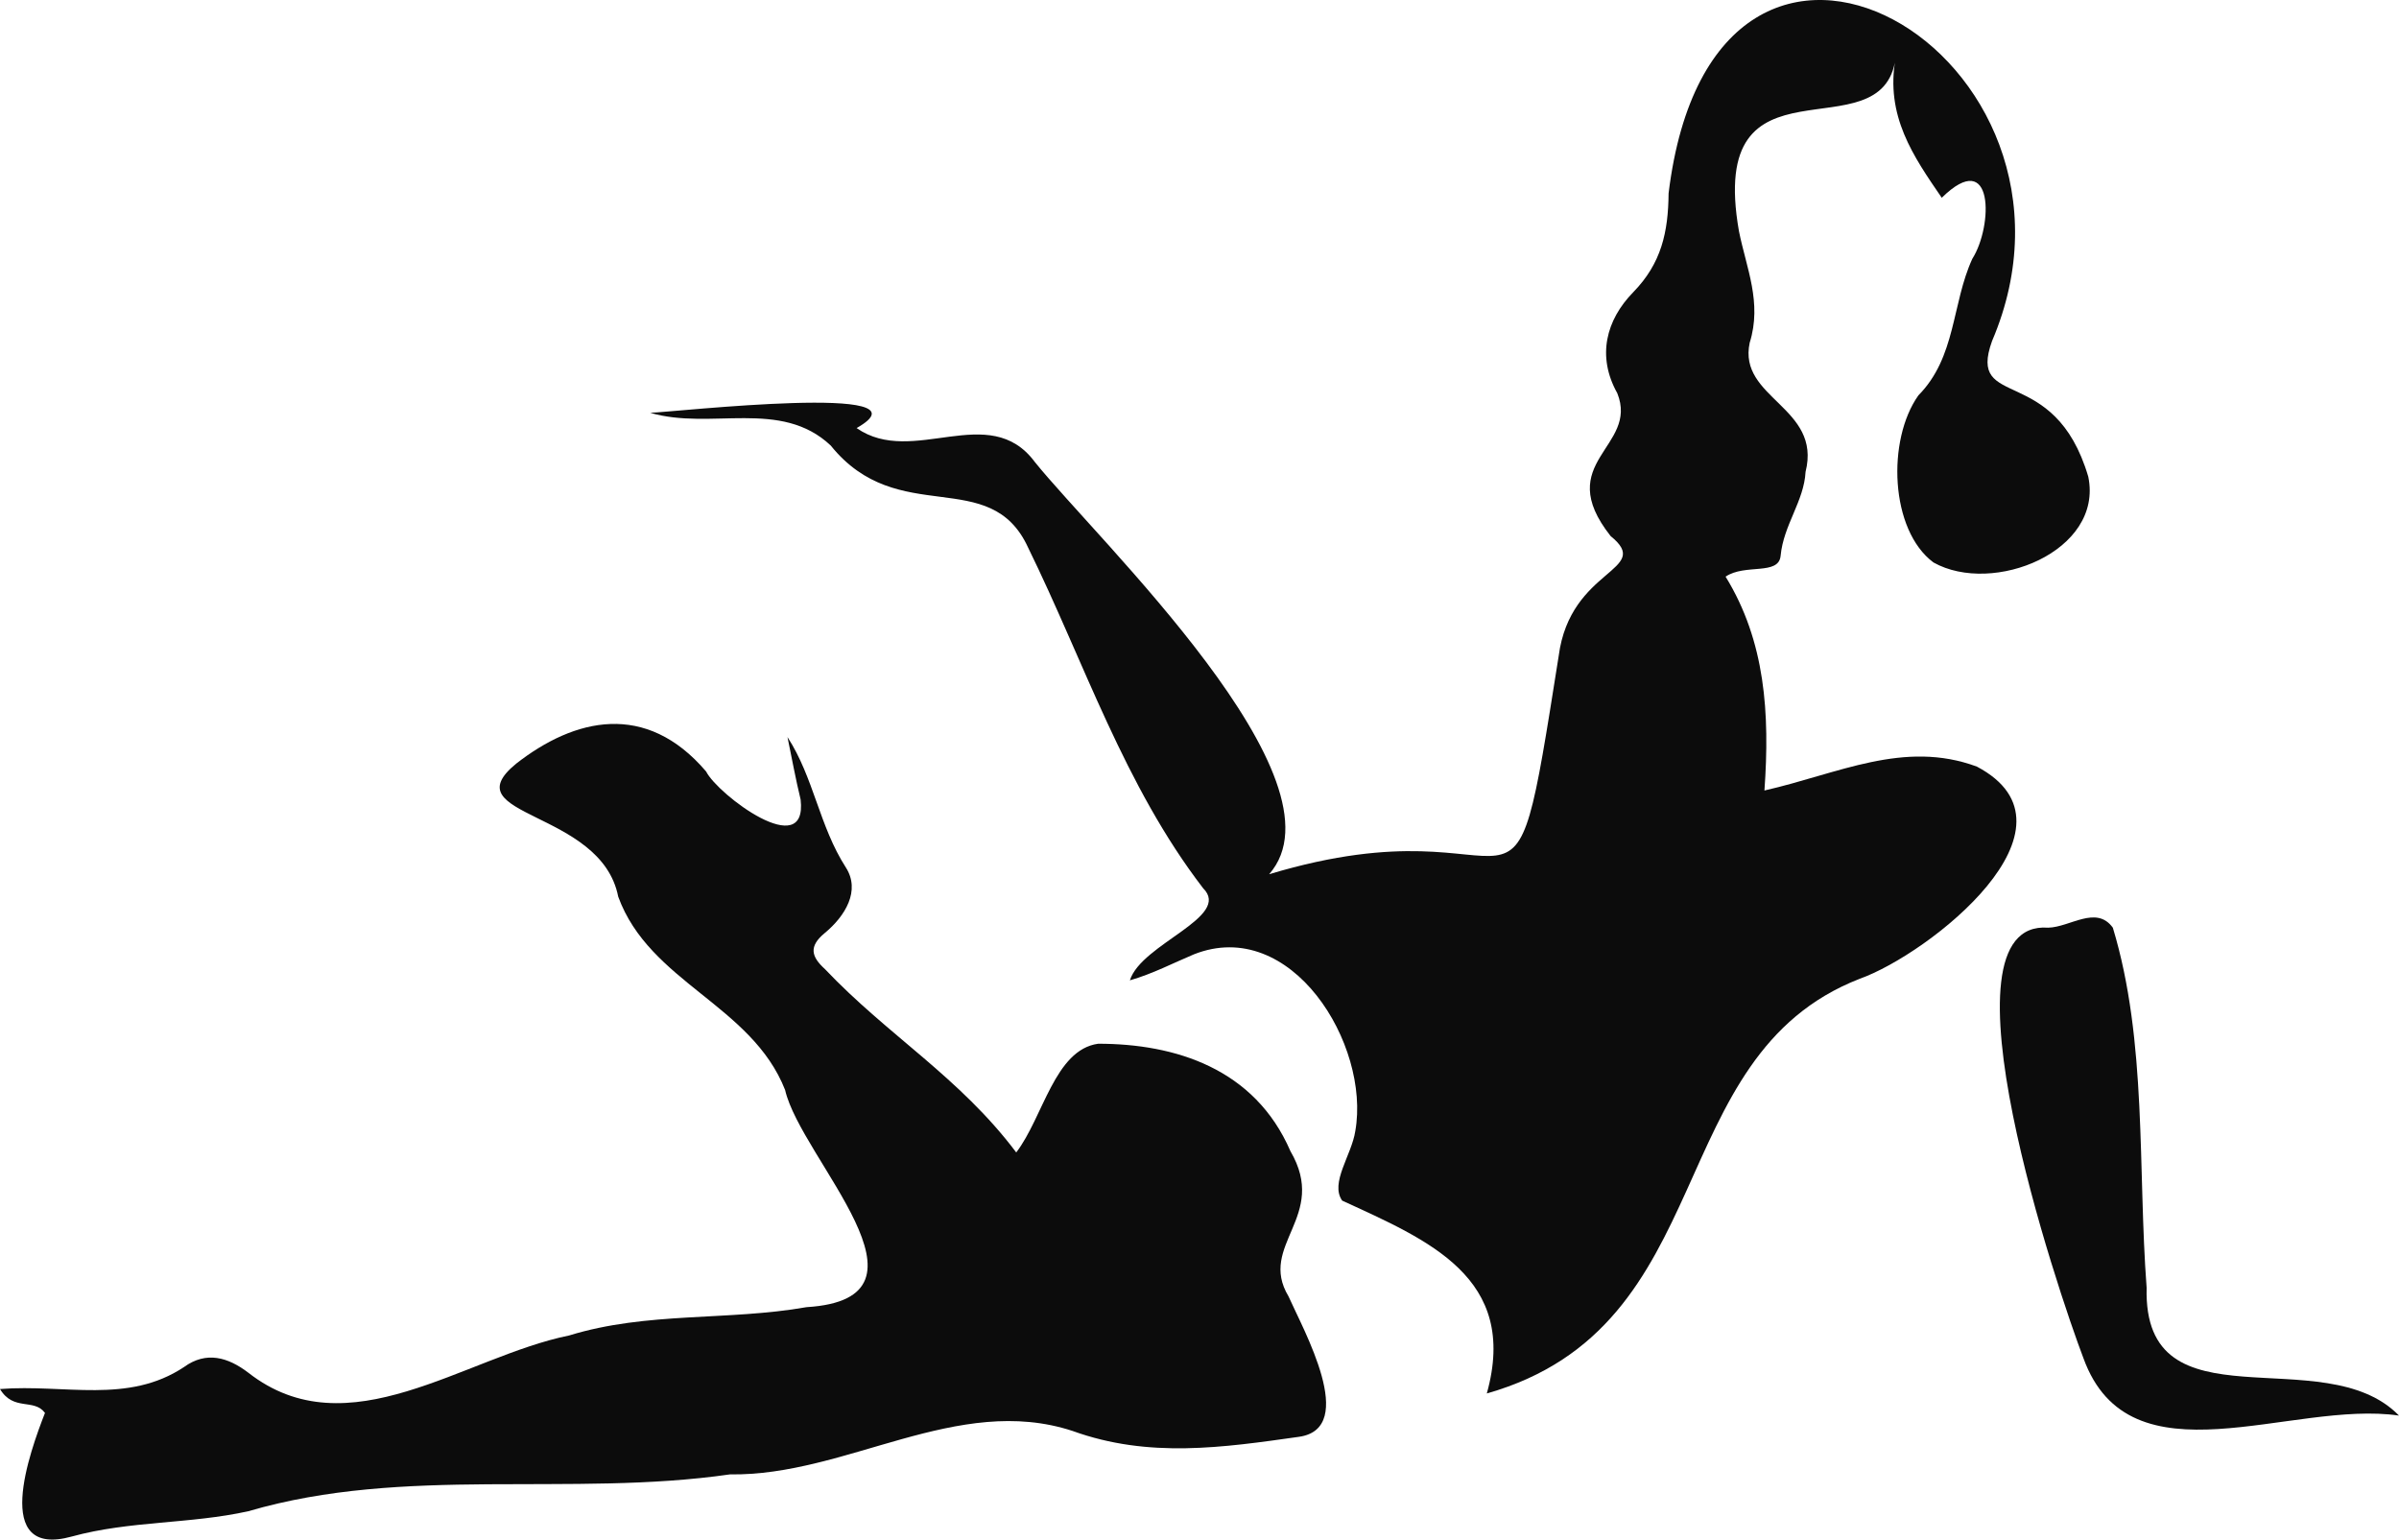
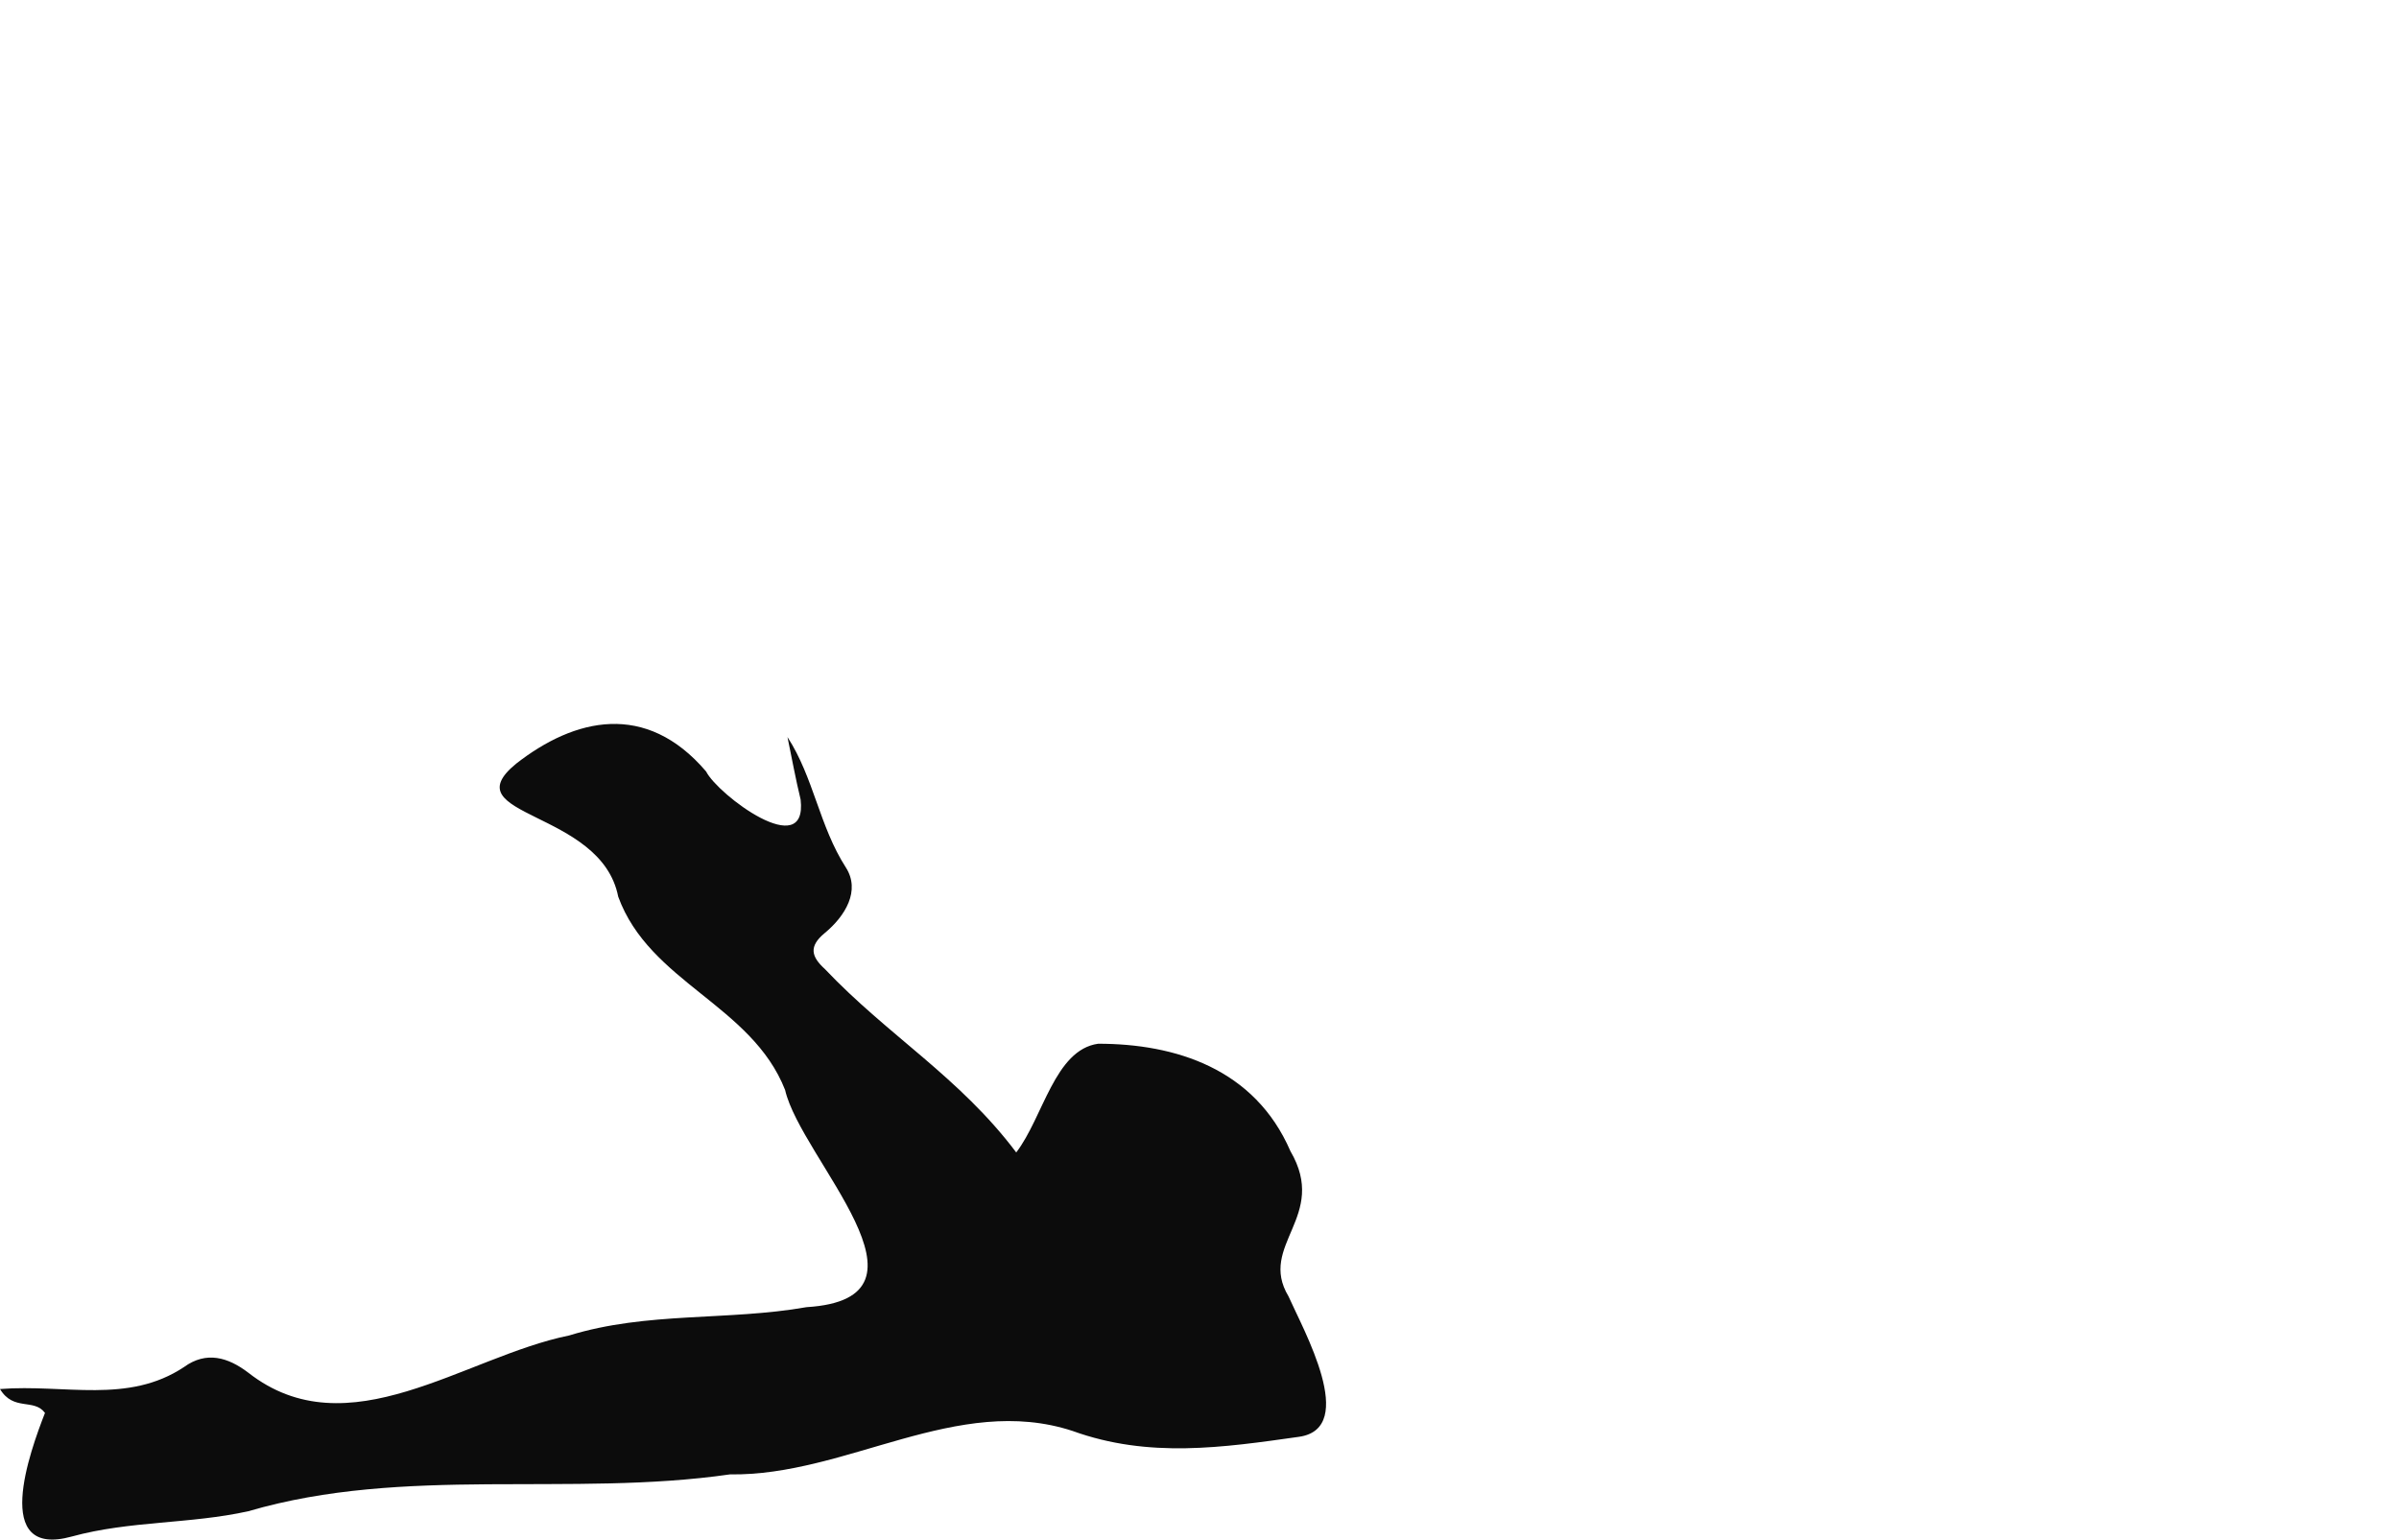
<svg xmlns="http://www.w3.org/2000/svg" viewBox="0 0 2125.43 1364.14">
  <defs>
    <style>.cls-1{fill:#0c0c0c;}</style>
  </defs>
  <g id="Calque_2" data-name="Calque 2">
    <g id="girls">
-       <path class="cls-1" d="M1124.42,774.61c238.14-71.73,211.34,92,256.53-193.44,10.29-78.48,84.36-75.15,46-106.19-52.21-66.1,25.31-78.4,5.89-126.63-18.3-32.73-9.89-64.82,14.15-89.44,25-25.6,31-53.27,31.32-87.58C1518.86-161,1872.86,49.42,1764.89,302.15c-22.46,62.28,55.18,18.35,85.25,120.23,13.65,66.16-84.56,105.48-137.15,76-38.58-28.69-41.4-108.59-13.35-148.07,33.5-33.94,29.45-80.95,47.76-121,18.47-29,19.4-99.71-27.08-54.08-25-36.51-50.27-72.56-40.86-123.88-11.66,87.9-167.82-11.83-138.8,153.52,6.54,32.66,20.65,63.19,9.51,98.81-10.62,49.49,64,56.79,49.5,114.37-1.39,26.18-19.55,47.07-22.1,74.38-1.66,17.76-31.51,6.77-48.76,18.51,35.21,57.25,39.3,121.16,34.42,189.48,65.29-14.82,123.66-45.12,188.24-21.16,100.9,53.44-42.3,166.09-103.85,188-177.19,69-121.3,308-330.35,367.42,28.72-102.83-52.43-136-128.14-170.87-11.06-15.72,8.42-40.29,11.63-61.68,13.51-76.81-56.81-190.76-143.09-156.49-18.49,7.76-36.29,17.14-56.62,23,10.17-32.61,90.6-56.07,64.88-81.62C996,696,960.7,586.86,910.92,485.31,877.24,411.58,795.81,469,736,394.77c-44.29-41.76-106.15-13.25-159.91-29C598.35,365,829.76,339,758.93,379.3c50,34.84,117.34-24.57,157.94,30.11C972.34,478.4,1197.26,691.59,1124.42,774.61Z" />
      <path class="cls-1" d="M697.68,653.08c23.36,36,28.13,78.87,51.71,115.54,13.18,20.5-.48,43.06-18.75,58.15-14.29,11.8-11.93,20.86.26,31.93,55.78,58.83,119.22,95.62,169.45,162.43,24-31.34,34-90.89,72.55-96.33,68.39,0,138.75,22,170.37,95.17,34,58.09-29.14,83-1.7,128.66,12.81,29,62.35,117,9.22,124.47-67.17,9.49-133,19.22-200.45-5.18-102.2-33.59-200.61,40.09-303.57,38.46-141.71,20.39-288.2-7.91-426.7,32.63-51.56,11.47-105.1,8.34-156.41,22.42-71.83,19.94-37.11-75.46-23.8-109.52C30,1238.72,12,1250.71,0,1230.76c57.51-4.5,113.24,13.55,163-19.47,19.81-14.43,39.13-8.62,57,5,88.33,69.12,191.38-14.14,284.27-33,69.12-21.28,140.57-12.79,210.25-25.07,125.8-7.67-5-131.45-18.95-192.44-29.67-75.48-120.12-95.21-147.86-171.29-15.15-77.46-148.67-70.26-90.34-117.9,51.6-40.27,114.81-55.62,168.22,7,10.44,20.64,90.12,80.5,83.73,24.85C704.86,690.12,701.52,671.54,697.68,653.08Z" />
-       <path class="cls-1" d="M2125.43,1254.29c-95.53-14-238.44,62.71-279.6-50.92-22.13-58-134.06-389.2-31.26-381.39,19.47-.4,42.62-20.22,57.33,0,30.57,100.74,22,214.12,29.94,319.06C1898.56,1268.42,2058.83,1185.7,2125.43,1254.29Z" />
    </g>
  </g>
</svg>